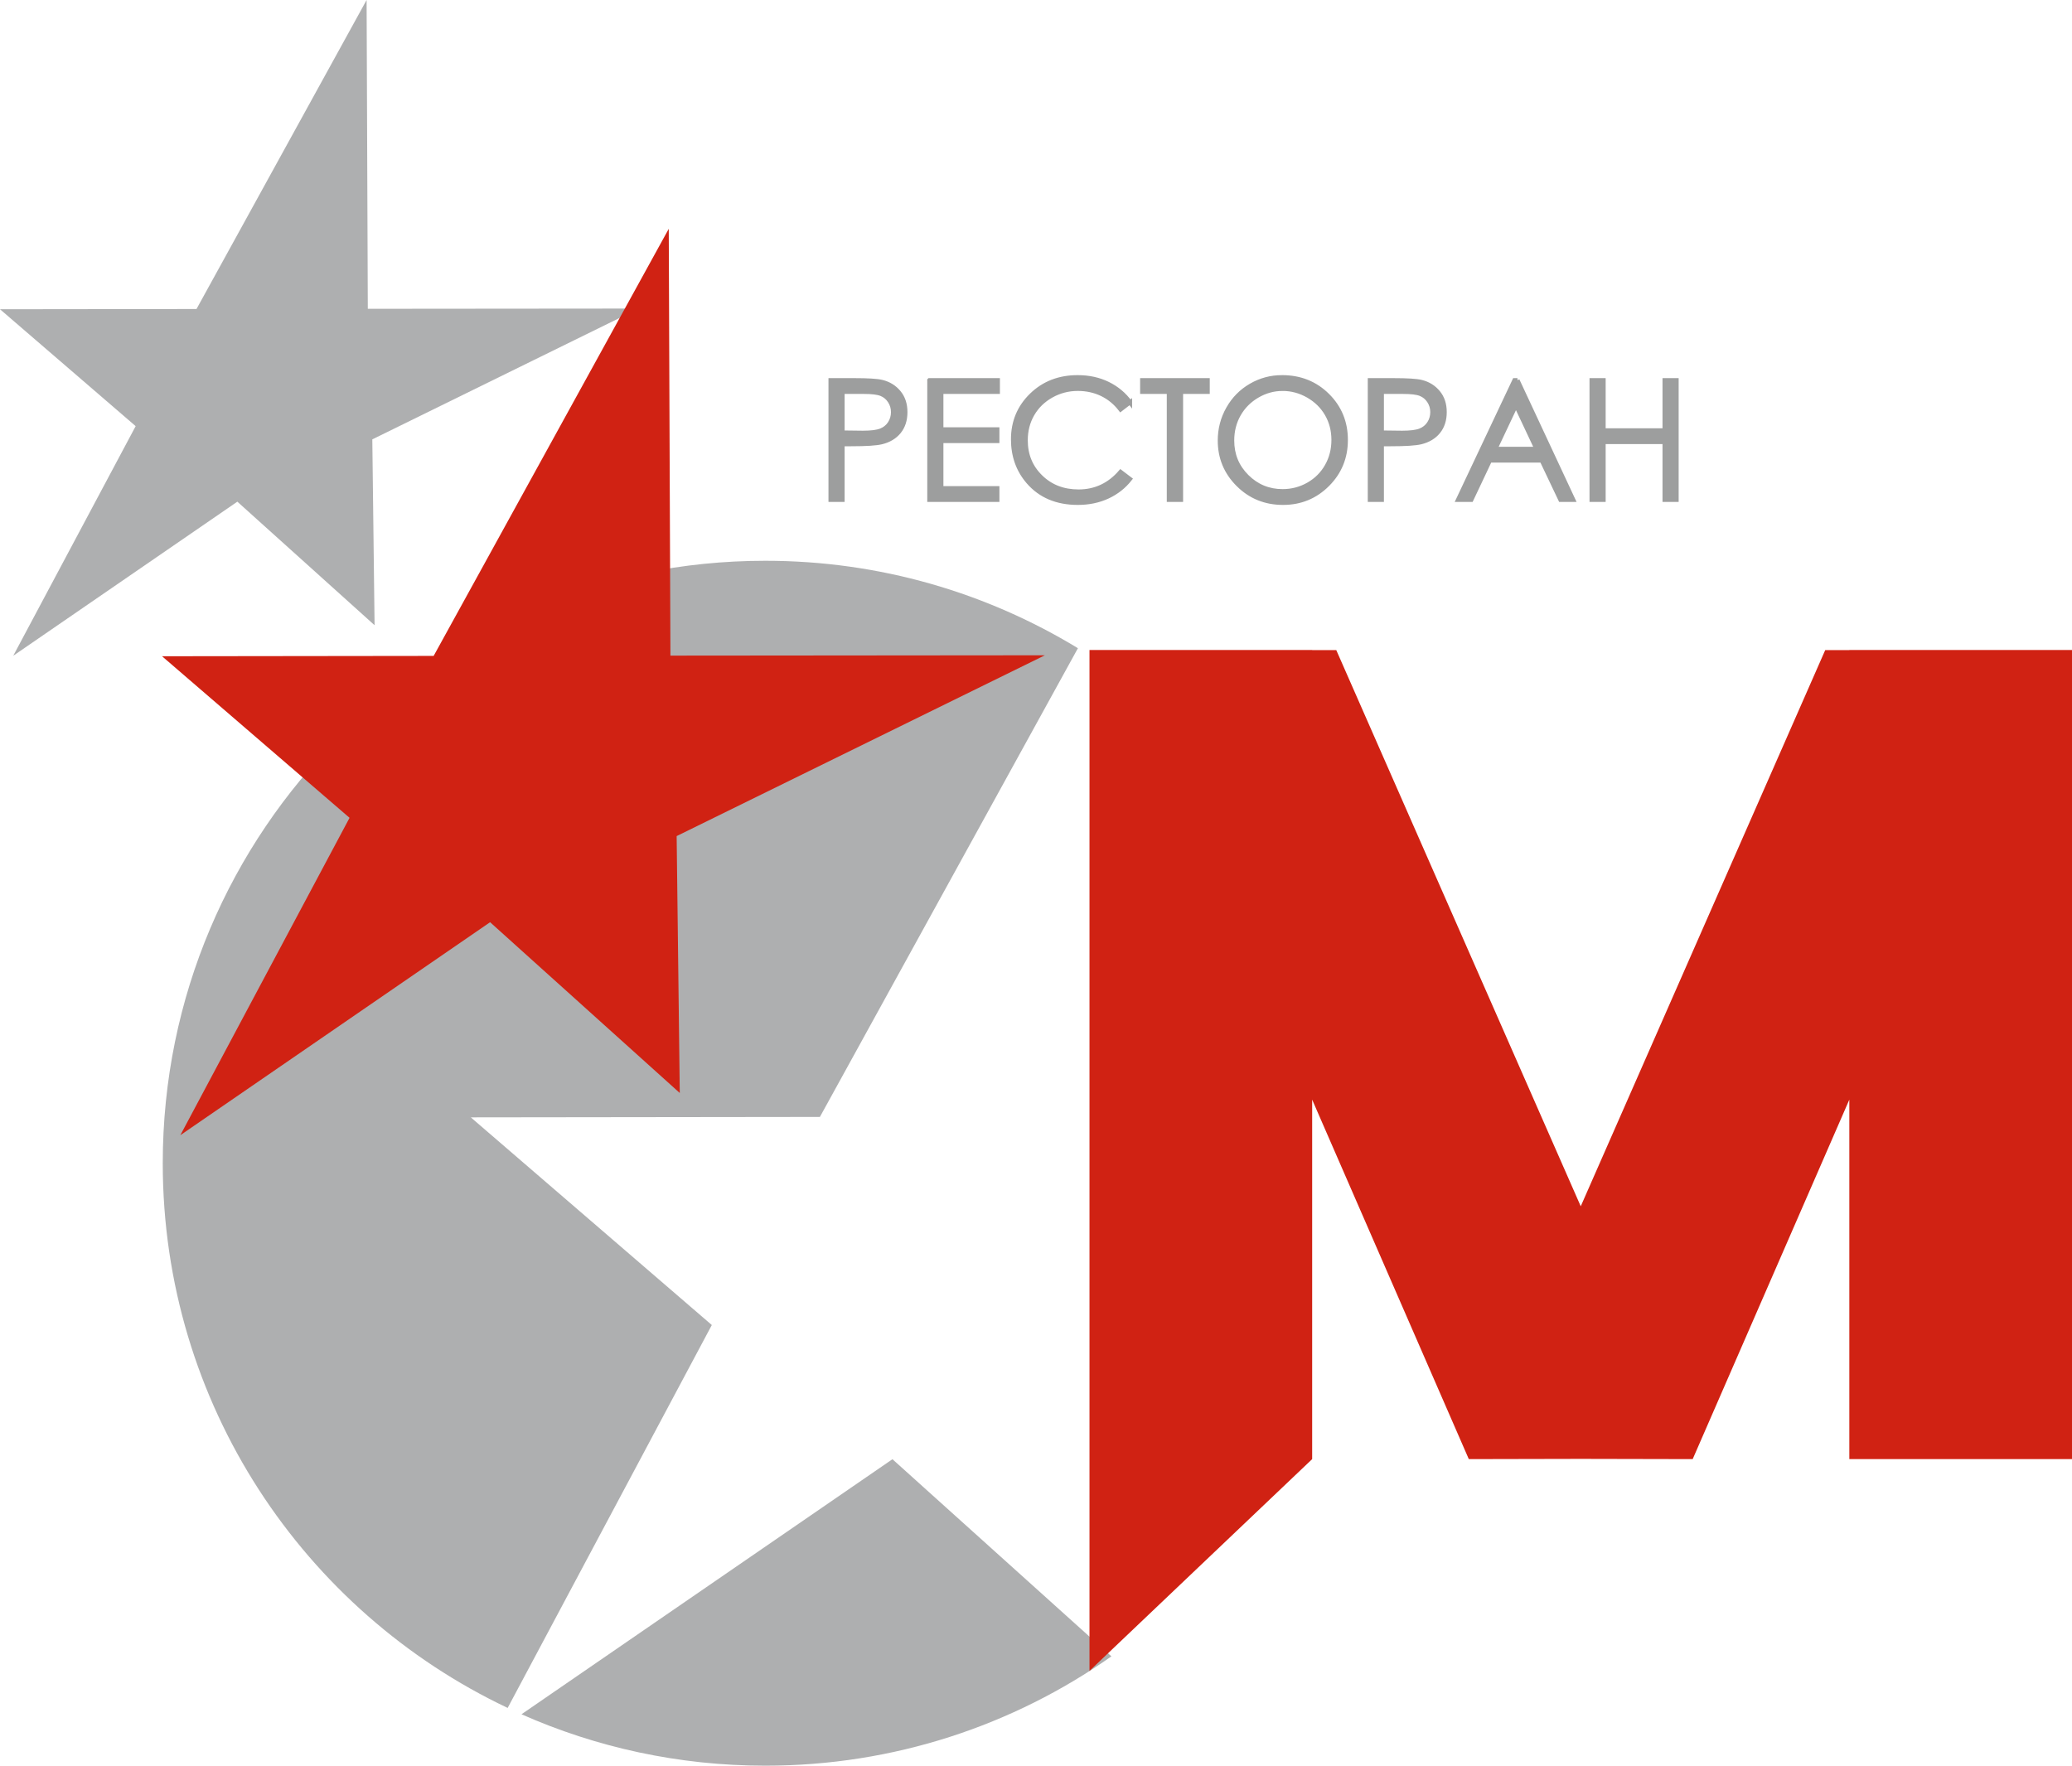
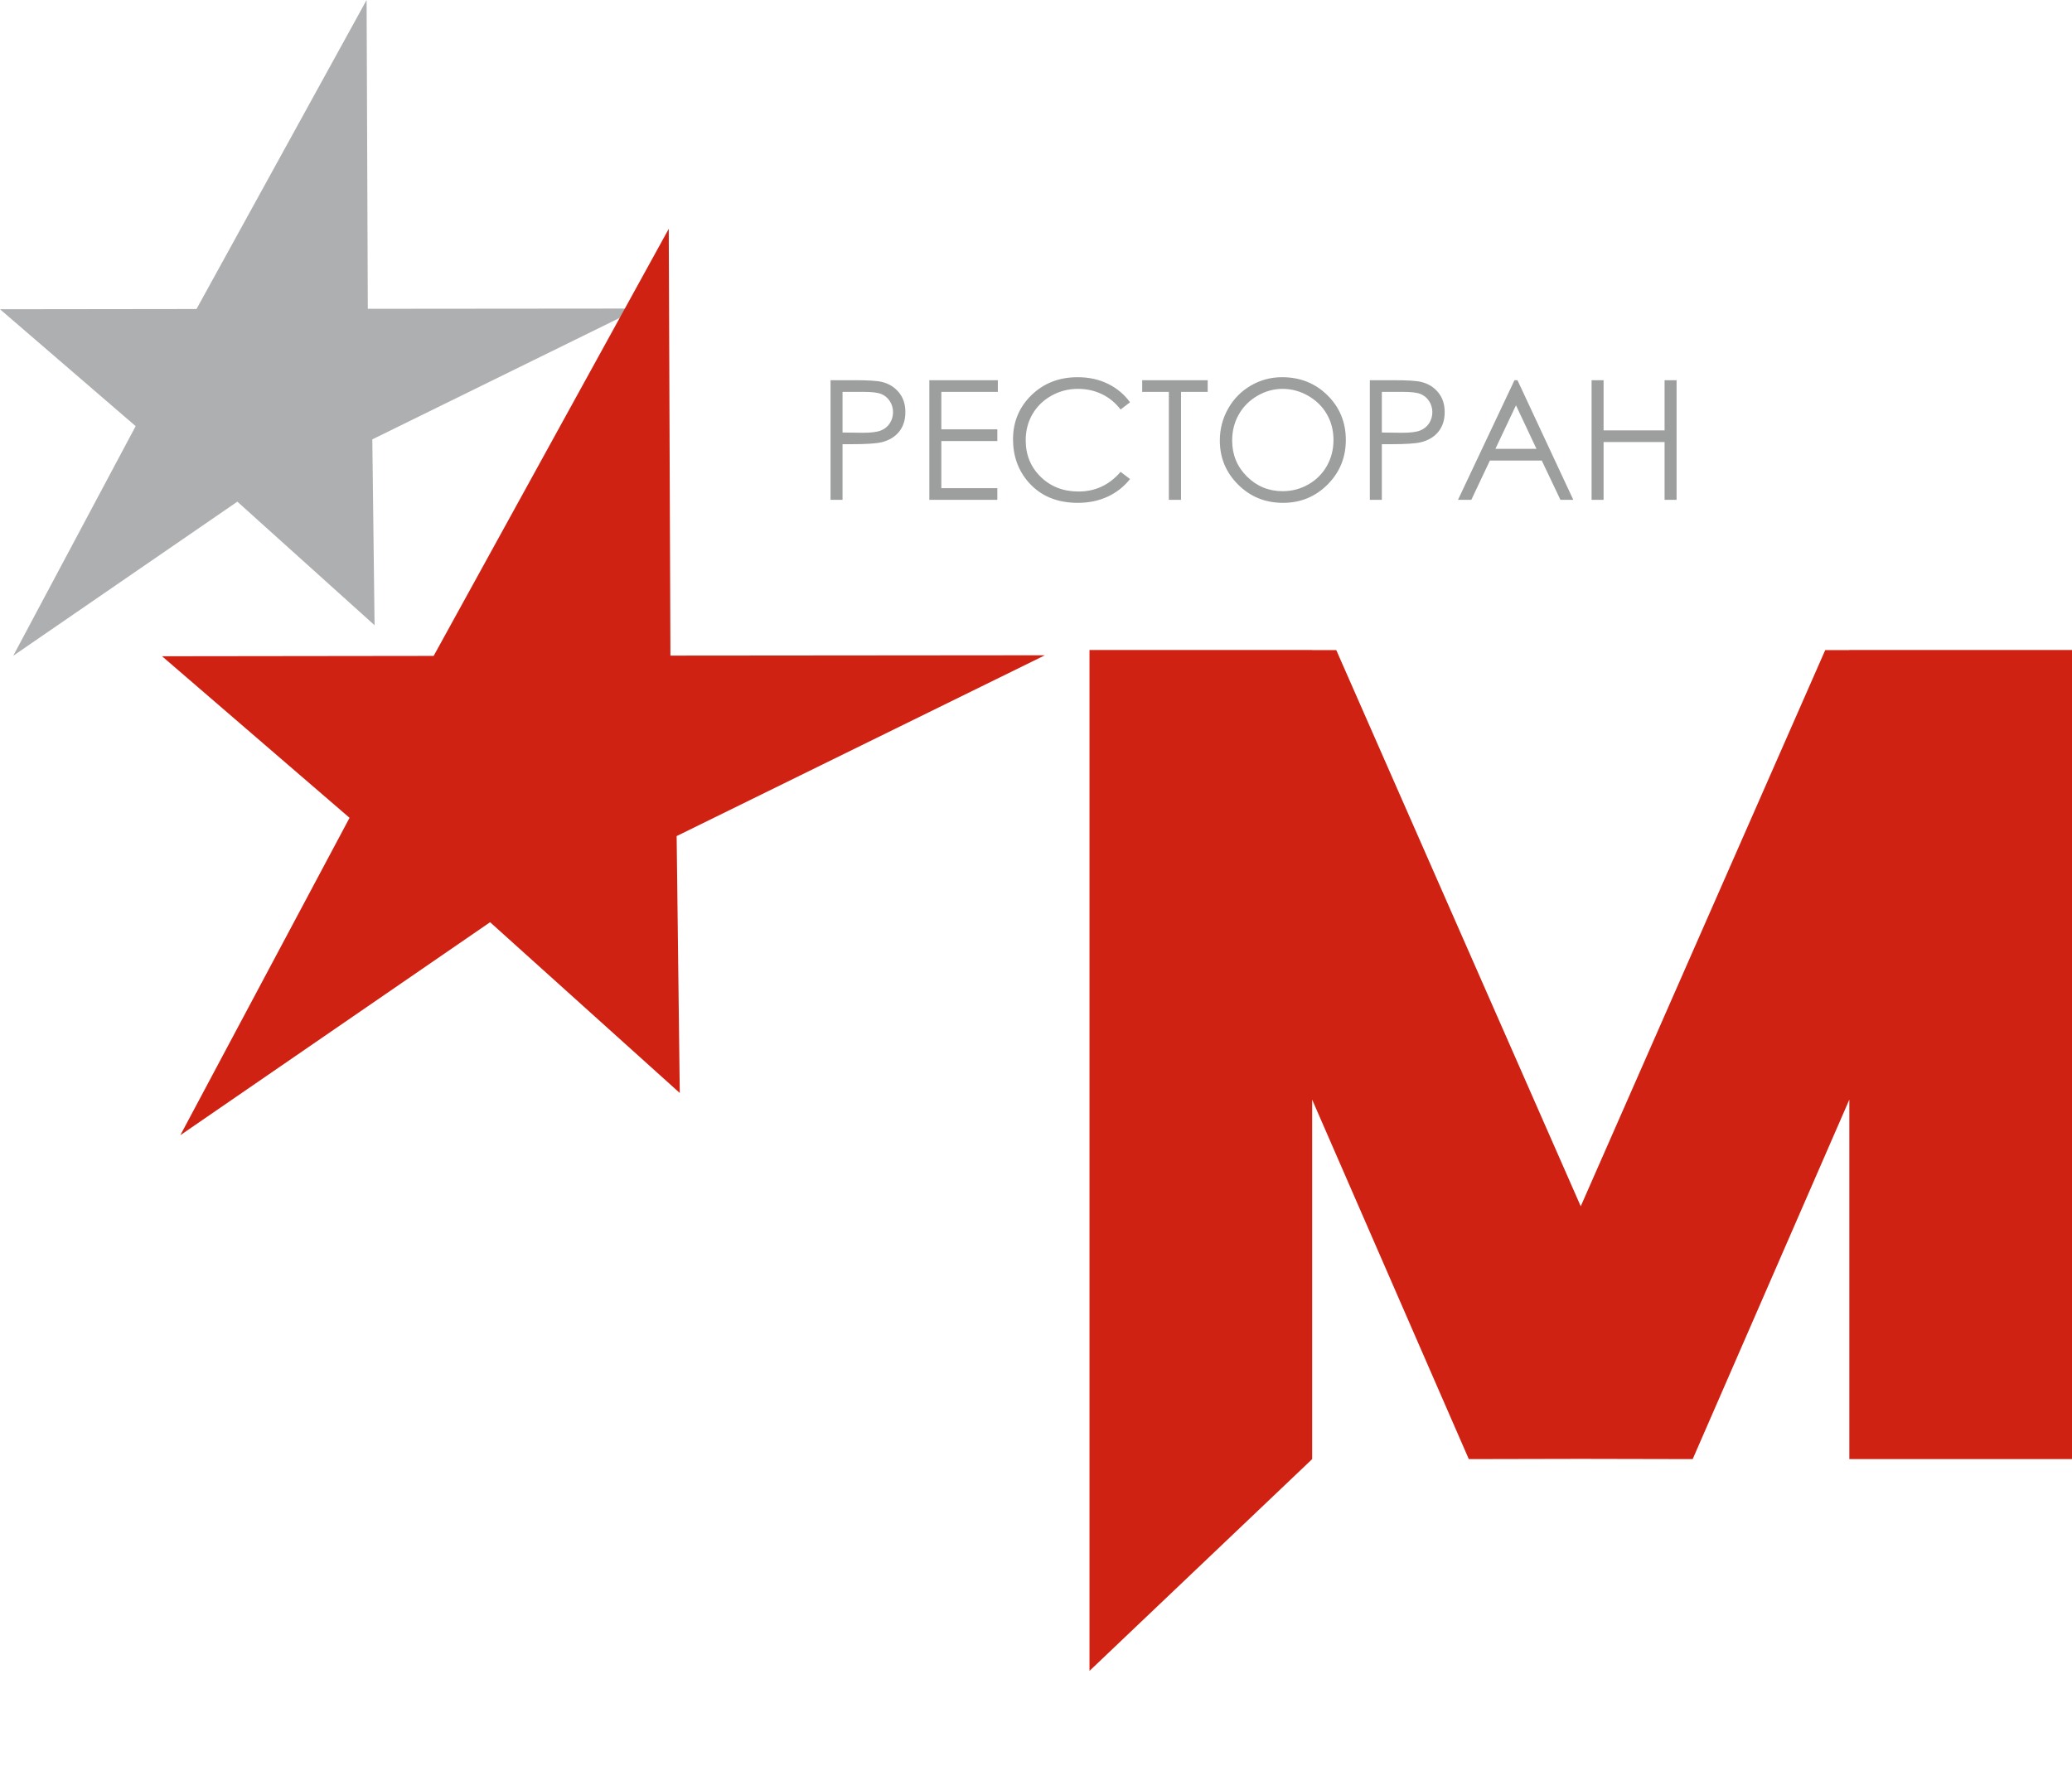
<svg xmlns="http://www.w3.org/2000/svg" xml:space="preserve" width="500mm" height="426.124mm" style="shape-rendering:geometricPrecision; text-rendering:geometricPrecision; image-rendering:optimizeQuality; fill-rule:evenodd; clip-rule:evenodd" viewBox="0 0 30093.27 25646.92">
  <defs>
    <style type="text/css">  .str0 {stroke:#9D9E9E;stroke-width:60.19;stroke-miterlimit:22.926} .fil3 {fill:none;fill-rule:nonzero} .fil0 {fill:#AEAFB0} .fil2 {fill:#D02213} .fil4 {fill:#9D9E9E;fill-rule:nonzero} .fil1 {fill:#D02213;fill-rule:nonzero}  </style>
  </defs>
  <g id="Слой_x0020_1">
    <g id="_900869568">
-       <path class="fil0" d="M11115.11 25646.92c-1260.4,0 -2458.15,-266.86 -3541.02,-746.82l5387.65 -3704.8 3180.25 2863.51c-1422.38,1000.63 -3155.94,1588.11 -5026.88,1588.11zm-3741.9 -838.92c-2960.75,-1403.21 -5009.38,-4418.98 -5009.38,-7912.07 0,-4832.4 3919.01,-8750.71 8751.27,-8750.71 1662.71,0 3216.5,464.54 4540.39,1270.12l-3747.45 6808.37 -5070.08 6.25 3500.31 3016.32 -2965.07 5561.71z" />
      <polygon class="fil1" points="24584.18,21194.05 22958.33,21190.53 21332.59,21194.05 19057.54,15972.47 19057.54,21194.05 15823.5,24270.06 15823.5,9441.62 19057.54,9441.62 19057.54,9442.94 19407.82,9443.05 22958.33,17521.5 26508.95,9443.05 26859.23,9442.94 26859.23,9441.62 30093.27,9441.62 30093.27,21194.05 26859.23,21194.05 26859.23,15972.47 " />
      <polygon class="fil0" points="5324.48,0 5342,4485.25 9276.78,4481.84 5407.42,6381.8 5440.23,9081.54 3447.13,7286.9 192.24,9525.11 1970.36,6189.84 -0,4491.89 2854.01,4488.37 " />
      <polygon class="fil2" points="9712.86,3323.45 9737.08,9522.92 15175.68,9518.19 9827.49,12144.3 9872.84,15875.84 7118,13395.32 2619.15,16488.94 5076.83,11878.97 2353.43,9532.1 6298.21,9527.23 " />
      <g>
-         <path class="fil3 str0" d="M12062.63 5522.42l346.53 0c198.48,0 332.82,8.47 402.21,25.82 99.24,24.61 180.33,74.63 243.26,150.88 63.33,75.85 94.81,171.45 94.81,286.43 0,115.78 -30.67,210.99 -92.39,286.43 -61.32,75.03 -146.04,125.46 -253.75,151.68 -79.07,18.96 -226.32,28.24 -442.15,28.24l-124.25 0 0 808.45 -174.28 0 0 -1737.92zm174.28 169.44l0 590.6 294.49 3.63c119.01,0 206.15,-10.89 261.41,-32.68 55.27,-21.79 98.84,-56.48 130.3,-104.89 31.47,-48.41 47.2,-102.87 47.2,-162.58 0,-58.09 -15.73,-111.75 -47.2,-160.16 -31.47,-48.41 -73.42,-82.7 -125.06,-103.27 -51.63,-20.58 -135.95,-30.66 -253.75,-30.66l-307.4 0zm1260.68 -169.44l994.82 0 0 169.44 -820.55 0 0 544.61 813.29 0 0 169.44 -813.29 0 0 685 813.29 0 0 169.44 -987.57 0 0 -1737.92zm2914.69 320.72l-137.16 105.29c-75.44,-98.43 -166.21,-173.06 -272.31,-223.89 -105.69,-50.83 -221.88,-76.24 -348.96,-76.24 -138.37,0 -266.66,33.48 -384.86,100.05 -118.2,66.56 -209.37,156.12 -274.32,268.27 -64.95,112.15 -97.62,238.83 -97.62,378.81 0,212.2 72.62,389.3 217.85,530.9 145.23,142 328.38,213.01 549.86,213.01 243.26,0 446.58,-95.21 610.37,-285.62l137.16 104.08c-86.73,110.14 -194.85,195.66 -324.35,255.77 -129.5,60.11 -274.32,90.36 -434.08,90.36 -304.18,0 -544.21,-101.26 -719.7,-303.77 -147.25,-170.65 -221.07,-377.2 -221.07,-618.84 0,-254.15 89.15,-468.37 267.46,-641.84 178.72,-173.87 402.21,-260.61 670.89,-260.61 162.17,0 308.61,31.87 439.32,95.61 130.71,64.14 238.01,153.7 321.52,268.67zm176.7 -151.28l0 -169.44 951.25 0 0 169.44 -387.28 0 0 1568.49 -176.7 0 0 -1568.49 -387.28 0zm2031.21 -213.01c263.03,0 483.29,87.94 660.39,263.43 177.1,175.49 265.86,391.72 265.86,648.29 0,254.56 -88.35,470.38 -265.05,647.49 -177.1,177.1 -392.52,265.85 -647.08,265.85 -257.38,0 -474.82,-88.35 -651.92,-264.64 -177.11,-176.29 -265.86,-389.7 -265.86,-640.22 0,-167.02 40.34,-321.53 121.03,-464.33 80.68,-142.41 190.82,-254.16 330.39,-334.84 139.18,-80.68 290.06,-121.02 452.24,-121.02zm7.66 169.44c-128.29,0 -250.12,33.48 -365.49,100.45 -114.97,66.96 -204.94,156.93 -269.89,270.29 -64.54,113.76 -96.82,240.04 -96.82,379.62 0,206.15 71.41,380.42 214.62,522.43 143.21,142.4 315.87,213.4 517.58,213.4 135.15,0 259.8,-32.68 374.37,-98.03 114.97,-65.36 204.53,-154.91 268.68,-268.28 64.14,-113.36 96.41,-239.22 96.41,-378 0,-137.97 -32.27,-262.62 -96.41,-373.97 -64.15,-111.35 -154.91,-200.5 -271.5,-267.46 -116.59,-66.97 -240.44,-100.45 -371.55,-100.45zm1267.54 -125.87l346.53 0c198.48,0 332.82,8.47 402.21,25.82 99.24,24.61 180.33,74.63 243.26,150.88 63.33,75.85 94.81,171.45 94.81,286.43 0,115.78 -30.67,210.99 -92.39,286.43 -61.32,75.03 -146.04,125.46 -253.75,151.68 -79.07,18.96 -226.32,28.24 -442.15,28.24l-124.25 0 0 808.45 -174.28 0 0 -1737.92zm174.28 169.44l0 590.6 294.49 3.63c119.01,0 206.15,-10.89 261.41,-32.68 55.27,-21.79 98.84,-56.48 130.3,-104.89 31.47,-48.41 47.2,-102.87 47.2,-162.58 0,-58.09 -15.73,-111.75 -47.2,-160.16 -31.47,-48.41 -73.42,-82.7 -125.06,-103.27 -51.63,-20.58 -135.95,-30.66 -253.75,-30.66l-307.4 0zm1969.89 -169.44l810.87 1737.92 -186.78 0 -271.5 -571.24 -753.18 0 -269.89 571.24 -193.64 0 820.55 -1737.92 43.57 0zm-21.79 364.69l-298.93 632.56 596.66 0 -297.72 -632.56zm1098.1 -364.69l174.28 0 0 728.57 885.91 0 0 -728.57 174.28 0 0 1737.92 -174.28 0 0 -839.92 -885.91 0 0 839.92 -174.28 0 0 -1737.92z" />
        <path id="1" class="fil4" d="M12062.63 5522.42l346.53 0c198.48,0 332.82,8.47 402.21,25.82 99.24,24.61 180.33,74.63 243.26,150.88 63.33,75.85 94.81,171.45 94.81,286.43 0,115.78 -30.67,210.99 -92.39,286.43 -61.32,75.03 -146.04,125.46 -253.75,151.68 -79.07,18.96 -226.32,28.24 -442.15,28.24l-124.25 0 0 808.45 -174.28 0 0 -1737.92zm174.28 169.44l0 590.6 294.49 3.63c119.01,0 206.15,-10.89 261.41,-32.68 55.27,-21.79 98.84,-56.48 130.3,-104.89 31.47,-48.41 47.2,-102.87 47.2,-162.58 0,-58.09 -15.73,-111.75 -47.2,-160.16 -31.47,-48.41 -73.42,-82.7 -125.06,-103.27 -51.63,-20.58 -135.95,-30.66 -253.75,-30.66l-307.4 0zm1260.68 -169.44l994.82 0 0 169.44 -820.55 0 0 544.61 813.29 0 0 169.44 -813.29 0 0 685 813.29 0 0 169.44 -987.57 0 0 -1737.92zm2914.69 320.72l-137.16 105.29c-75.44,-98.43 -166.21,-173.06 -272.31,-223.89 -105.69,-50.83 -221.88,-76.24 -348.96,-76.24 -138.37,0 -266.66,33.48 -384.86,100.05 -118.2,66.56 -209.37,156.12 -274.32,268.27 -64.95,112.15 -97.62,238.83 -97.62,378.81 0,212.2 72.62,389.3 217.85,530.9 145.23,142 328.38,213.01 549.86,213.01 243.26,0 446.58,-95.21 610.37,-285.62l137.16 104.08c-86.73,110.14 -194.85,195.66 -324.35,255.77 -129.5,60.11 -274.32,90.36 -434.08,90.36 -304.18,0 -544.21,-101.26 -719.7,-303.77 -147.25,-170.65 -221.07,-377.2 -221.07,-618.84 0,-254.15 89.15,-468.37 267.46,-641.84 178.72,-173.87 402.21,-260.61 670.89,-260.61 162.17,0 308.61,31.87 439.32,95.61 130.71,64.14 238.01,153.7 321.52,268.67zm176.7 -151.28l0 -169.44 951.25 0 0 169.44 -387.28 0 0 1568.49 -176.7 0 0 -1568.49 -387.28 0zm2031.21 -213.01c263.03,0 483.29,87.94 660.39,263.43 177.1,175.49 265.86,391.72 265.86,648.29 0,254.56 -88.35,470.38 -265.05,647.49 -177.1,177.1 -392.52,265.85 -647.08,265.85 -257.38,0 -474.82,-88.35 -651.92,-264.64 -177.11,-176.29 -265.86,-389.7 -265.86,-640.22 0,-167.02 40.34,-321.53 121.03,-464.33 80.68,-142.41 190.82,-254.16 330.39,-334.84 139.18,-80.68 290.06,-121.02 452.24,-121.02zm7.66 169.44c-128.29,0 -250.12,33.48 -365.49,100.45 -114.97,66.96 -204.94,156.93 -269.89,270.29 -64.54,113.76 -96.82,240.04 -96.82,379.62 0,206.15 71.41,380.42 214.62,522.43 143.21,142.4 315.87,213.4 517.58,213.4 135.15,0 259.8,-32.68 374.37,-98.03 114.97,-65.36 204.53,-154.91 268.68,-268.28 64.14,-113.36 96.41,-239.22 96.41,-378 0,-137.97 -32.27,-262.62 -96.41,-373.97 -64.15,-111.35 -154.91,-200.5 -271.5,-267.46 -116.59,-66.97 -240.44,-100.45 -371.55,-100.45zm1267.54 -125.87l346.53 0c198.48,0 332.82,8.47 402.21,25.82 99.24,24.61 180.33,74.63 243.26,150.88 63.33,75.85 94.81,171.45 94.81,286.43 0,115.78 -30.67,210.99 -92.39,286.43 -61.32,75.03 -146.04,125.46 -253.75,151.68 -79.07,18.96 -226.32,28.24 -442.15,28.24l-124.25 0 0 808.45 -174.28 0 0 -1737.92zm174.28 169.44l0 590.6 294.49 3.63c119.01,0 206.15,-10.89 261.41,-32.68 55.27,-21.79 98.84,-56.48 130.3,-104.89 31.47,-48.41 47.2,-102.87 47.2,-162.58 0,-58.09 -15.73,-111.75 -47.2,-160.16 -31.47,-48.41 -73.42,-82.7 -125.06,-103.27 -51.63,-20.58 -135.95,-30.66 -253.75,-30.66l-307.4 0zm1969.89 -169.44l810.87 1737.92 -186.78 0 -271.5 -571.24 -753.18 0 -269.89 571.24 -193.64 0 820.55 -1737.92 43.57 0zm-21.79 364.69l-298.93 632.56 596.66 0 -297.72 -632.56zm1098.1 -364.69l174.28 0 0 728.57 885.91 0 0 -728.57 174.28 0 0 1737.92 -174.28 0 0 -839.92 -885.91 0 0 839.92 -174.28 0 0 -1737.92z" />
      </g>
    </g>
  </g>
</svg>